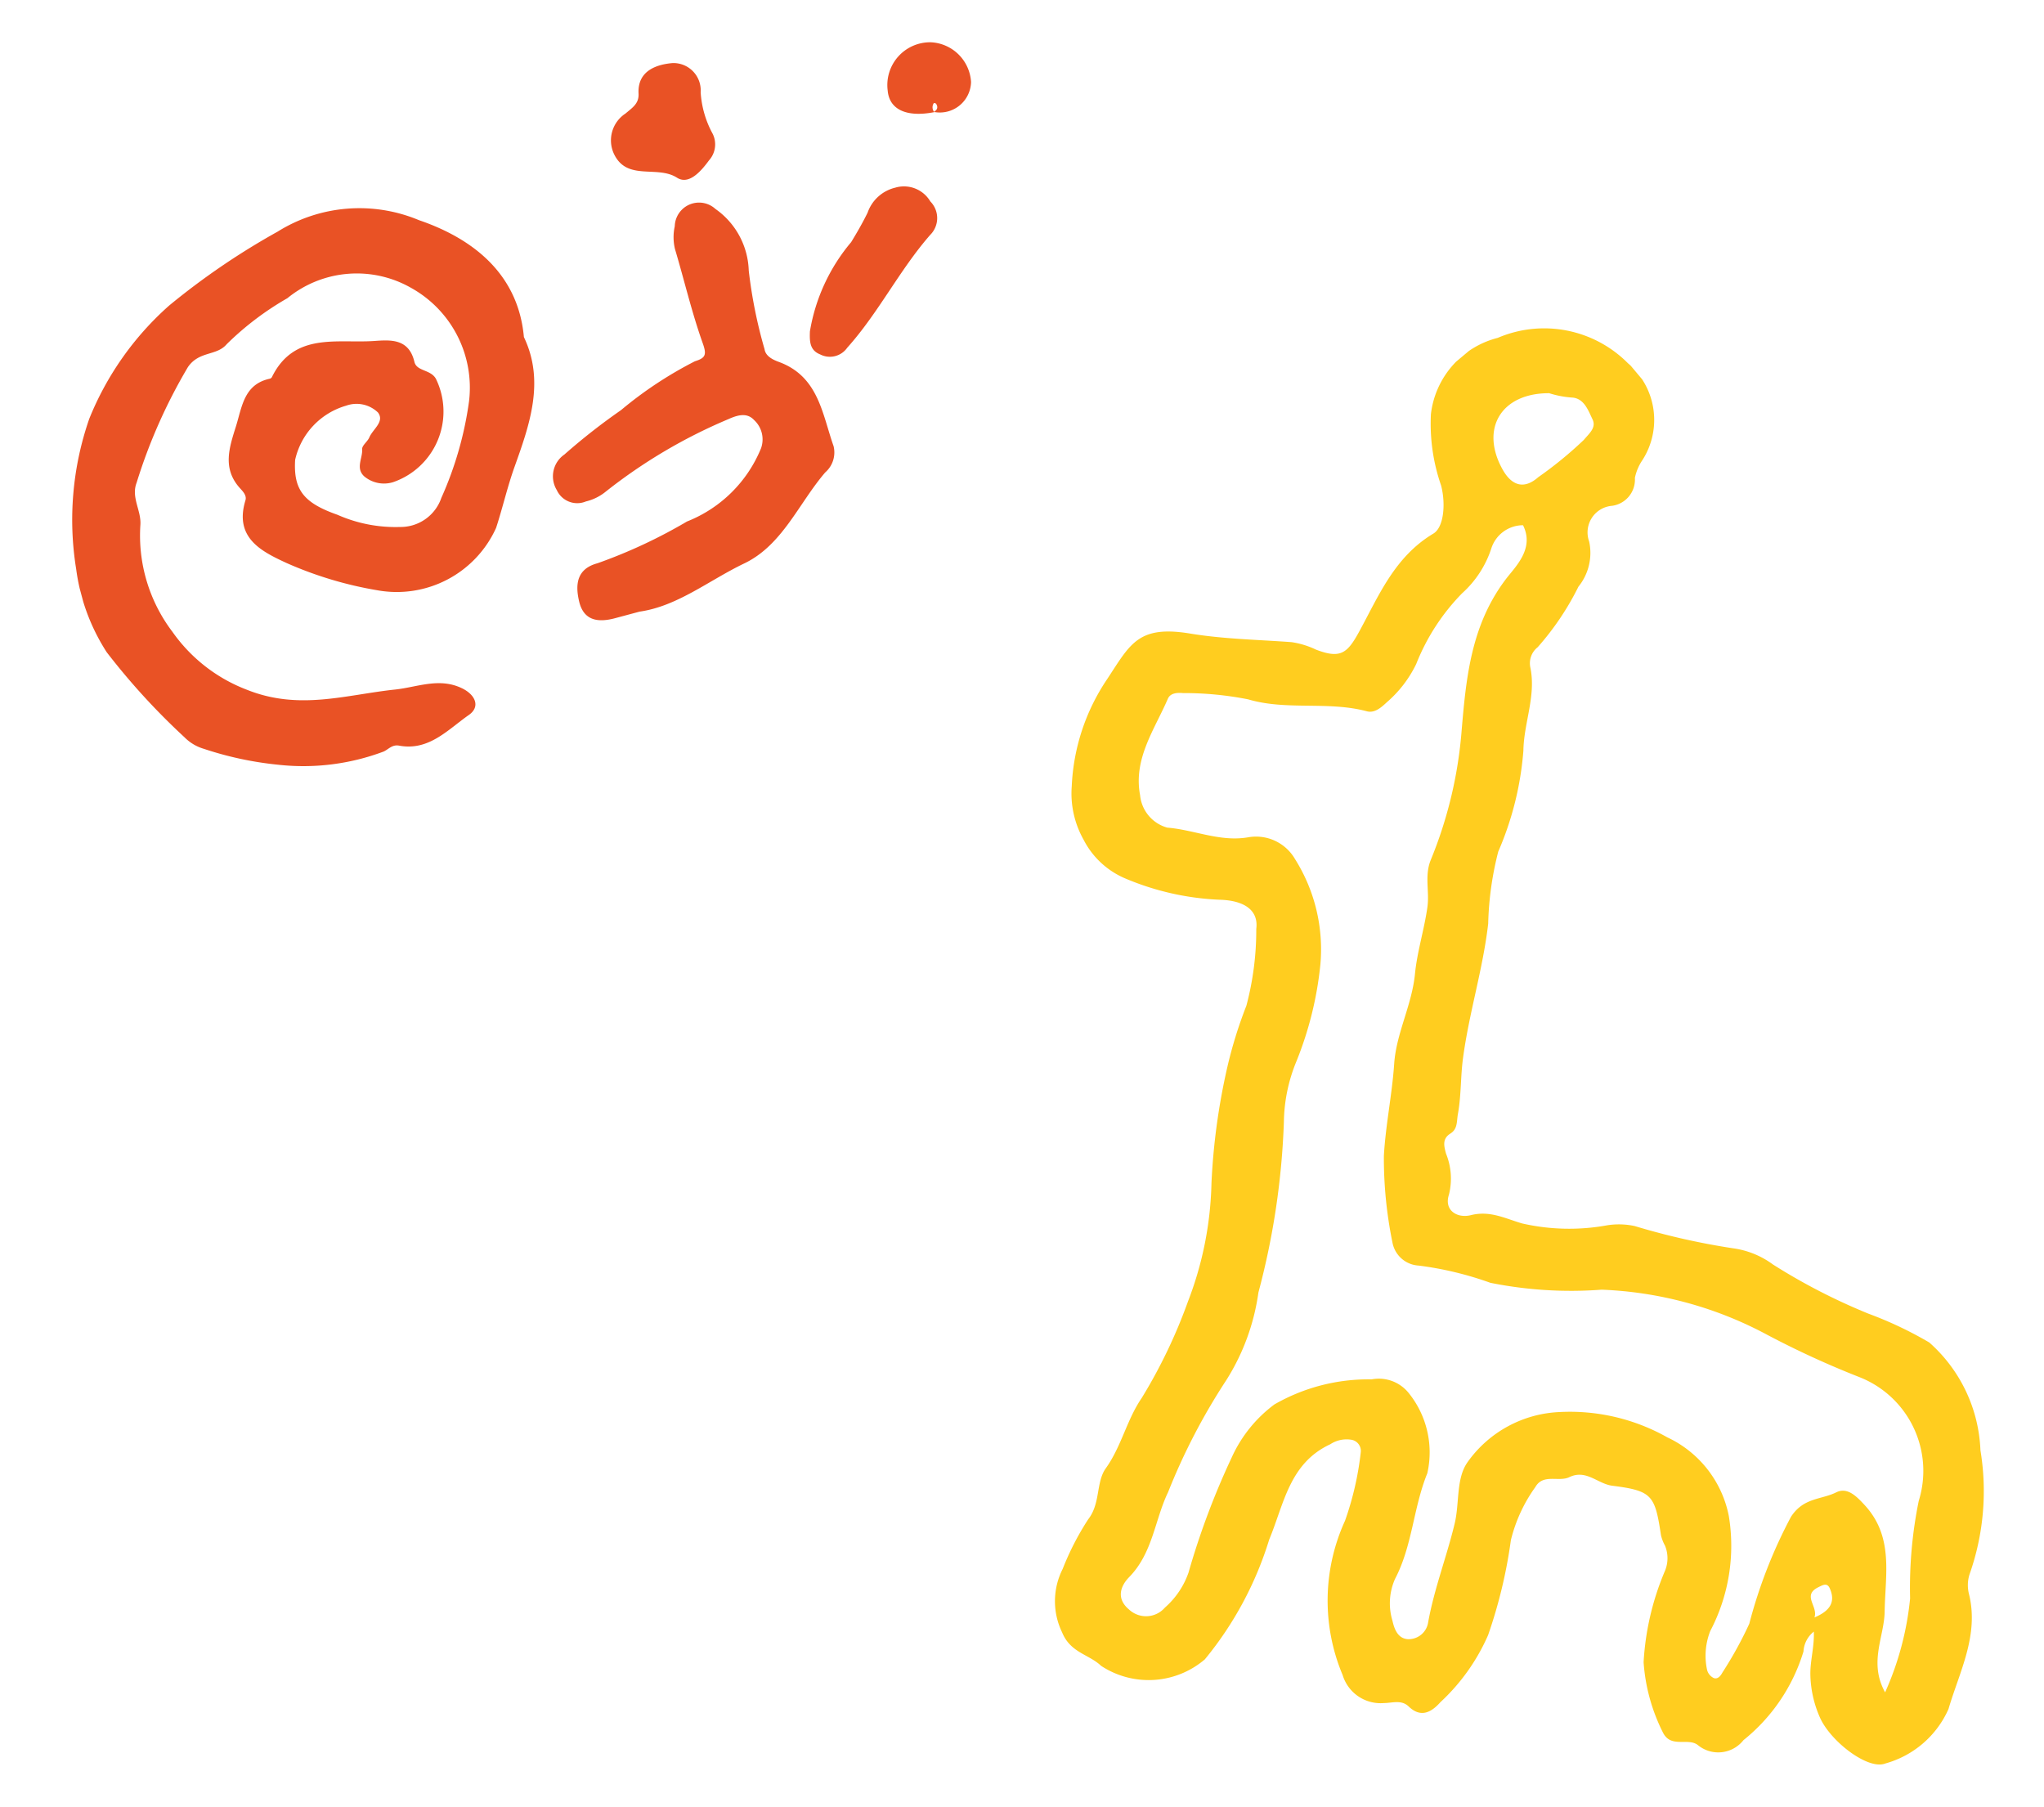
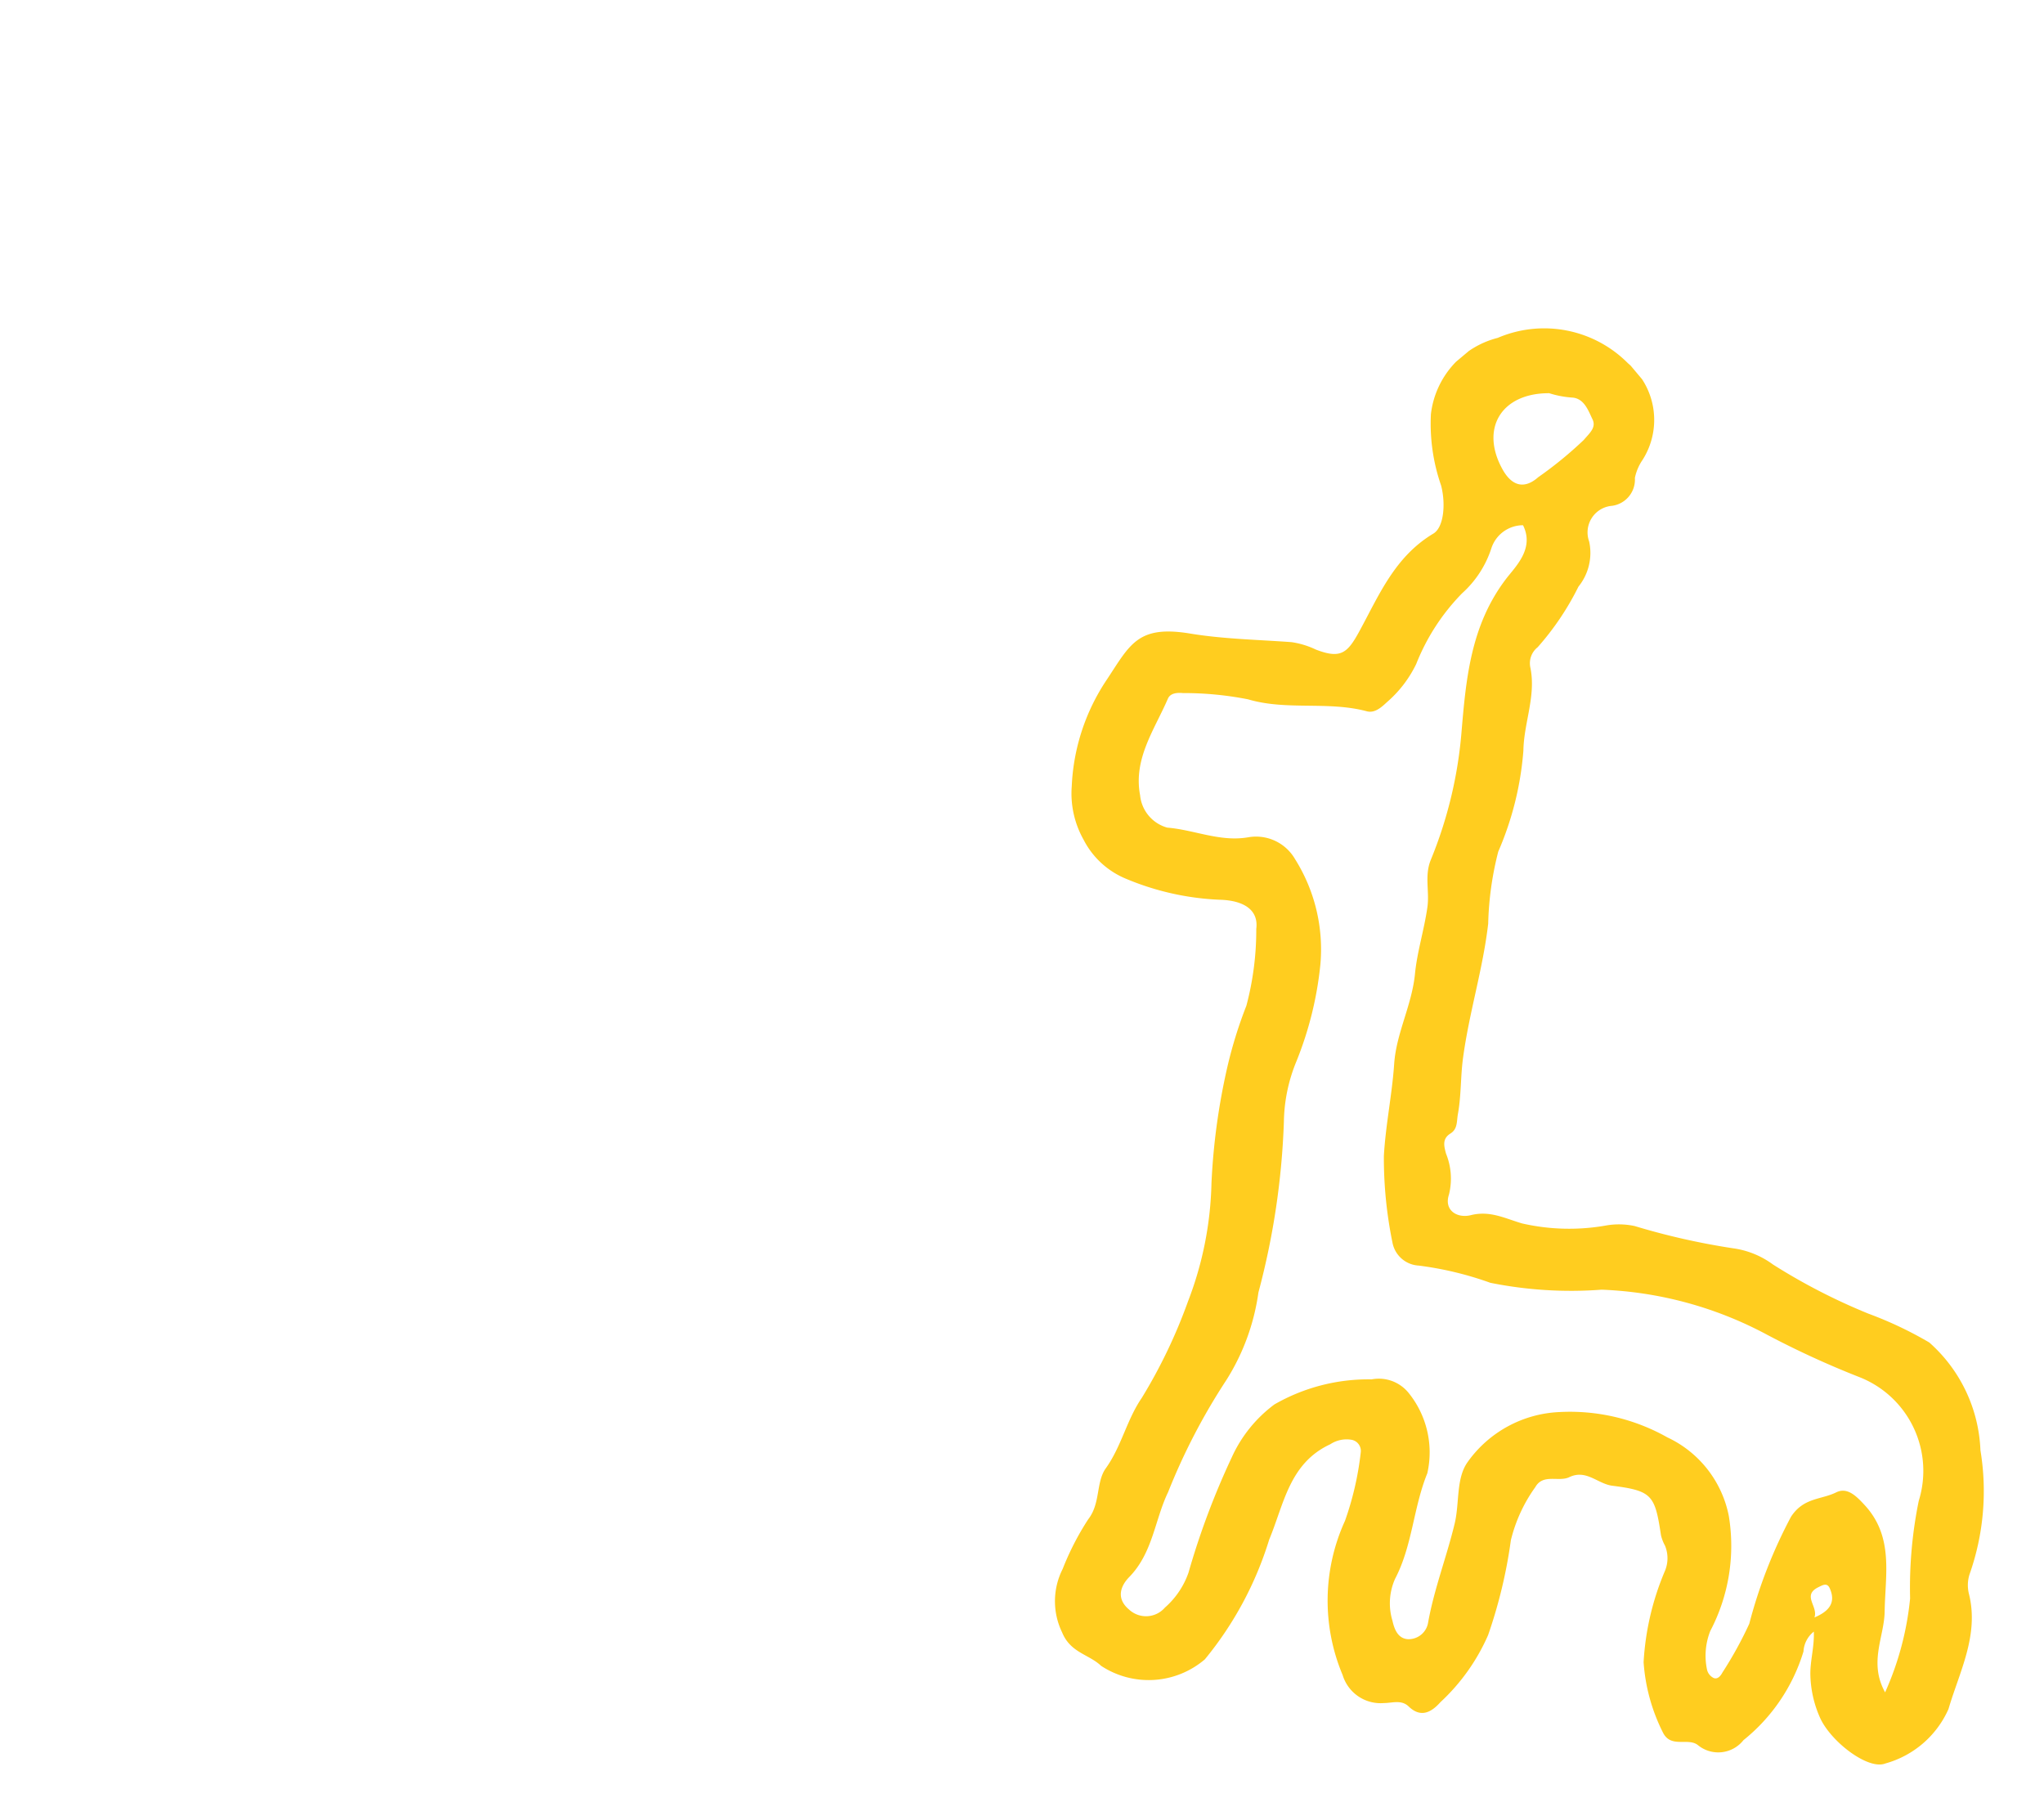
<svg xmlns="http://www.w3.org/2000/svg" width="69" height="61" viewBox="0 0 69 61">
  <defs>
    <clipPath id="clip-path">
      <rect id="長方形_1252" data-name="長方形 1252" width="69" height="61" transform="translate(12 3283)" fill="#fff" stroke="#707070" stroke-width="1" />
    </clipPath>
    <clipPath id="clip-path-2">
      <rect id="長方形_926" data-name="長方形 926" width="45.862" height="42.252" fill="#ffcd1f" />
    </clipPath>
    <clipPath id="clip-path-3">
-       <rect id="長方形_928" data-name="長方形 928" width="33.526" height="20.067" fill="none" />
-     </clipPath>
+       </clipPath>
  </defs>
  <g id="マスクグループ_1027" data-name="マスクグループ 1027" transform="translate(-12 -3283)" clip-path="url(#clip-path)">
    <g id="グループ_1627" data-name="グループ 1627" transform="translate(-2534 27.044)">
      <g id="グループ_1617" data-name="グループ 1617" transform="translate(2595.659 3327.61) rotate(-130)">
        <g id="グループ_1213" data-name="グループ 1213" transform="translate(0 0)" clip-path="url(#clip-path-2)">
          <path id="パス_3177" data-name="パス 3177" d="M5.262,19.522a.919.919,0,0,0-.289-.7,6.107,6.107,0,0,1-.991-3.476,1.084,1.084,0,0,1,.854-1.285c.427-.081.5-.782,1.1-.63a6.216,6.216,0,0,1,2.228,1.023,9.171,9.171,0,0,1,1.888,2.513,1.112,1.112,0,0,0,.663.57,1.368,1.368,0,0,1,.361.125c1.161.709,1.335.733,2.33-.187.366-.34,1-.31,1.157-.931.1-.382.665-.593.479-1.09a5.156,5.156,0,0,0-.842-1.784,16.57,16.57,0,0,1-1.96-2.648,6.792,6.792,0,0,1-.7-2.688c-.064-.437,0-.854.577-.915.341-.036.445-.35.624-.563a1.338,1.338,0,0,1,1.622-.463A6.48,6.48,0,0,1,18.3,9.8a10.341,10.341,0,0,0,1.424,1.889.382.382,0,0,0,.529.039,1,1,0,0,0,.346-.647c.4-1.476-.547-2.5-1.14-3.649a11.809,11.809,0,0,1-1.7-4.261A2.92,2.92,0,0,1,19.842.347c.569-.065,1-.511,1.714-.282a2.411,2.411,0,0,1,1.626,1.391,9.242,9.242,0,0,1,.729,1.737c.142.668.792,1,.937,1.56.227.884.8,1.594,1.04,2.459a17.649,17.649,0,0,0,1.49,3.285,11.771,11.771,0,0,0,2.553,3.179,22.029,22.029,0,0,1,2.665,2.94,14.866,14.866,0,0,1,1.163,1.81,9.958,9.958,0,0,0,1.773,1.924c.43.467,1,.31,1.563-.332a9.135,9.135,0,0,1,2.564-1.952,2.81,2.81,0,0,1,1.926-.247,3.177,3.177,0,0,1,1.641.856,7,7,0,0,1,2,3.24c.4,1.346.734,1.968-.62,3.13-.867.743-1.624,1.614-2.423,2.436a2.857,2.857,0,0,1-.722.47c-.791.437-.779.741-.465,1.537.5,1.276,1.155,2.519.914,4.019-.065.408.5.968,1.072,1.241a6.356,6.356,0,0,1,2.072,1.288,3.017,3.017,0,0,1,.521,3.38,3.984,3.984,0,0,1-3.483,2.818,2.51,2.51,0,0,1-2.815-1.719,1.667,1.667,0,0,0-.3-.59.892.892,0,0,1-.228-1.192.9.9,0,0,0-.424-1.37,1.813,1.813,0,0,1-.935-1.257,9.314,9.314,0,0,1-.681-2.367.69.69,0,0,0-.355-.625c-.871-.464-1.292-1.367-2.009-1.989a10.593,10.593,0,0,1-2.066-2.841,10.736,10.736,0,0,0-1.643-1.822c-1.061-1.12-1.89-2.428-2.931-3.569-.426-.468-.928-.855-1.335-1.345-.166-.2-.384-.327-.343-.619.047-.335-.193-.44-.424-.549a2.235,2.235,0,0,1-1.124-.814c-.29-.47-.794-.313-1.007.123-.292.6-.83.813-1.327,1.145a7.124,7.124,0,0,0-1.889,2.153,2.539,2.539,0,0,1-.619.7,23.817,23.817,0,0,0-2.708,2.06,2.941,2.941,0,0,1-1.287.682,20.361,20.361,0,0,0-3.34,1.4,12.862,12.862,0,0,1-2.068.95,5.125,5.125,0,0,1-3.9-1.017,8.438,8.438,0,0,1-2.97-2.973,1.213,1.213,0,0,0-.5-.443C1.575,23.715,1.057,22.4.337,21.321A3.291,3.291,0,0,1,.3,18.509c.2-.6,1.775-.942,2.618-.692a3.744,3.744,0,0,1,1.331.7c.354.295.619.7,1.017,1.006M40.181,36.006a1.126,1.126,0,0,0,.084-1.33,3.489,3.489,0,0,1-.522-1.723,7.163,7.163,0,0,0-.832-2.719,3.99,3.99,0,0,1-.352-1.588c-.015-.265-.021-.561.2-.716,1.116-.783,1.751-2.06,2.885-2.811a11.151,11.151,0,0,0,1.575-1.548c.146-.144.275-.33.182-.514-.511-1.018-.8-2.2-1.893-2.812a1.26,1.26,0,0,0-1.427,0c-.646.654-1.523,1.051-2.007,1.885a1.52,1.52,0,0,1-1.579.736,5.72,5.72,0,0,1-3.283-1.639,11.9,11.9,0,0,1-1.975-2.71,5.542,5.542,0,0,0-1.294-1.64,25.688,25.688,0,0,1-3.859-4.36,7.457,7.457,0,0,1-1.57-2.73A21.077,21.077,0,0,0,22.88,5.848C22.453,4.9,21.64,4.136,21.528,3c-.037-.381-.238-.814-.835-.709a.841.841,0,0,0-.729.97,2.788,2.788,0,0,0,.391,1.367A25.954,25.954,0,0,1,22.4,8.253a4.572,4.572,0,0,1,.441,2.249,6.369,6.369,0,0,1-1.461,3.056,1.291,1.291,0,0,1-1.136.663,3.193,3.193,0,0,1-2.5-1.259c-.589-1.114-1.553-1.96-2.033-3.13a2.029,2.029,0,0,0-1.026-.973c-.24-.124-.569-.253-.811,0a.669.669,0,0,0,0,.893c.738.888,1.291,1.9,1.976,2.826.43.581,1.15,1.016,1.313,1.686a4.015,4.015,0,0,1-.7,3.437,6.69,6.69,0,0,1-3,2.246,3.722,3.722,0,0,1-3.366-.116,6.191,6.191,0,0,1-2.572-2.975,2.268,2.268,0,0,0-.933-.925.416.416,0,0,0-.358-.006c-.119.064-.1.212-.047.343a13.071,13.071,0,0,0,.679,1.754,16.539,16.539,0,0,1,1.861,3.4c.227.748-.219,1.151-.35,1.7-.1.4-.519.438-.947.458-1.458.069-2.25-.984-3.185-1.792-.649-.56-.964-1.523-2.1-1.742A10.153,10.153,0,0,0,4.03,22.729,14.629,14.629,0,0,1,6.366,25.07a3.4,3.4,0,0,0,4.5,1.144,30.426,30.426,0,0,1,3.089-1.462,12.834,12.834,0,0,0,4.753-3.3A13.809,13.809,0,0,1,21.3,18.724a11.349,11.349,0,0,0,2-1.479.954.954,0,0,1,1.161-.182,14.228,14.228,0,0,1,2.43,1.659c.765.719,1.407,1.542,2.159,2.266s1.129,1.729,1.879,2.494c.516.526.936,1.19,1.449,1.762.359.4.881.605,1.148,1.11a14.447,14.447,0,0,0,2.584,3.516c1.307,1.3,2.612,2.586,3.051,4.53.116.516.161,1.4,1.021,1.606m2.846,3.54c1.044-1.236.587-2.559-.957-2.858-.637-.123-.994.127-.978.753a13.257,13.257,0,0,0-.025,1.985c.053.305.045.6.348.676s.7.233.983-.038a3.3,3.3,0,0,1,.63-.518M5.616,19.839c-.172.549-.064.893.418,1.032.214.062.238-.111.278-.271.15-.613-.5-.41-.7-.761" transform="translate(0 0)" fill="#ffcd1f" />
        </g>
      </g>
      <g id="グループ_1619" data-name="グループ 1619" transform="matrix(-0.966, 0.259, -0.259, -0.966, 2583.17, 3274.945)">
        <g id="グループ_1217" data-name="グループ 1217" transform="translate(0 0)" clip-path="url(#clip-path-3)">
          <path id="パス_3181" data-name="パス 3181" d="M.068,12.392c-.3-1.624.578-2.9,1.443-4.149.409-.592.743-1.227,1.133-1.826a3.68,3.68,0,0,1,4.419-.993,12.782,12.782,0,0,1,2.72,1.682c.72.6,1.489,1.28.792,2.4-.094.149.007.319.077.456.4.792-.014,1.41-.413,2.037-.369.582-.627,1.3-1.512,1.261a.12.12,0,0,0-.089.029c-1.119,1.284-2.412.533-3.645.29-.545-.107-1.162-.215-1.138-1.034.01-.334-.464-.385-.553-.741a2.52,2.52,0,0,1,2.3-2.995,1.04,1.04,0,0,1,.892.445c.214.344-.112.6-.172.9-.024.124-.242.2-.336.321-.184.24-.648.378-.5.738a1.039,1.039,0,0,0,.979.5A2.461,2.461,0,0,0,8.6,10.393c.32-.961.1-1.477-.9-2.161a4.838,4.838,0,0,0-1.935-.945,1.455,1.455,0,0,0-1.6.589,11.893,11.893,0,0,0-1.748,2.91,3.853,3.853,0,0,0,.9,4.2,3.7,3.7,0,0,0,4.124.744,9.952,9.952,0,0,0,2.38-.969c.432-.3.957.028,1.466-.409A18.2,18.2,0,0,0,13.97,11.03c.31-.425.087-.942.242-1.4a5.376,5.376,0,0,0-.11-3.774,5.434,5.434,0,0,0-1.933-2.546C10.651,2.18,8.995,2.291,7.348,2.031c-.734-.116-1.533.014-2.178-.532-.4-.337-.46-.779,0-.943C5.979.264,6.786-.275,7.712.169c.215.1.374-.029.551-.059a7.7,7.7,0,0,1,3.576.5A11.5,11.5,0,0,1,14.1,1.769a1.517,1.517,0,0,1,.532.547,23.116,23.116,0,0,1,1.793,3.454,6.809,6.809,0,0,1,.268,2.979,10.389,10.389,0,0,1-1.742,4.785,10.189,10.189,0,0,1-3.592,2.99,24.447,24.447,0,0,1-4.18,1.461,5.207,5.207,0,0,1-4.71-.86c-1.5-1.006-2.782-2.539-2.4-4.731" transform="translate(16.778 0)" fill="#e95225" />
          <path id="パス_3182" data-name="パス 3182" d="M7.771.027c.337,0,.595,0,.852,0,.587,0,1.049.181,1.03.859-.017.582-.2,1.086-.933,1.086a17.36,17.36,0,0,0-3.282.579A4.471,4.471,0,0,0,2.383,4.292a.89.89,0,0,0-.018.983c.154.289.451.314.827.251A17.763,17.763,0,0,0,7.816,4.239a1.682,1.682,0,0,1,.744-.151.759.759,0,0,1,.848.625A.894.894,0,0,1,8.85,5.806a21.034,21.034,0,0,1-2.232.951,13.262,13.262,0,0,1-2.84.948c-.37.016-.446.1-.412.518.089,1.1.051,2.213.082,3.321a1.706,1.706,0,0,1-.192.738.82.82,0,0,1-1.477.21,2.638,2.638,0,0,1-.548-2.3,16.148,16.148,0,0,0,.172-2.7c.029-.246-.19-.426-.358-.544C-.118,6.127.089,4.88,0,3.726a.891.891,0,0,1,.5-.782c1.137-.775,2.033-2,3.44-2.261C5.235.441,6.486-.129,7.771.027" transform="translate(7.704 2.407)" fill="#e95225" />
          <path id="パス_3183" data-name="パス 3183" d="M1.109,4.967A1.034,1.034,0,0,1,.1,4.211.8.8,0,0,1,.4,3.119c1.312-.88,2.36-2.085,3.688-2.951A.715.715,0,0,1,5.03.188c.3.225.234.506.132.838a6.26,6.26,0,0,1-2.125,2.55c-.278.264-.541.528-.794.817a1.312,1.312,0,0,1-1.134.573" transform="translate(2.311 9.054)" fill="#e95225" />
          <path id="パス_3184" data-name="パス 3184" d="M.053,2.733A3.353,3.353,0,0,0,.025,1.264.807.807,0,0,1,.379.431C.746.136,1.257-.2,1.573.148,2.112.737,3.236.464,3.42,1.476a1.08,1.08,0,0,1-.729,1.213c-.27.13-.528.2-.6.534-.166.786-.889.786-1.375.7a.921.921,0,0,1-.664-1.19" transform="translate(8.89 16.106)" fill="#e95225" />
          <path id="パス_3185" data-name="パス 3185" d="M1.5.069c.953.066,1.445.476,1.332,1.11A1.444,1.444,0,0,1,1,2.376,1.428,1.428,0,0,1,.039.732,1.055,1.055,0,0,1,1.517.081c-.13.032-.189.109-.149.242.006.021.059.052.067.046A.25.25,0,0,0,1.5.069" transform="translate(0 16.072)" fill="#e95225" />
        </g>
      </g>
    </g>
  </g>
</svg>